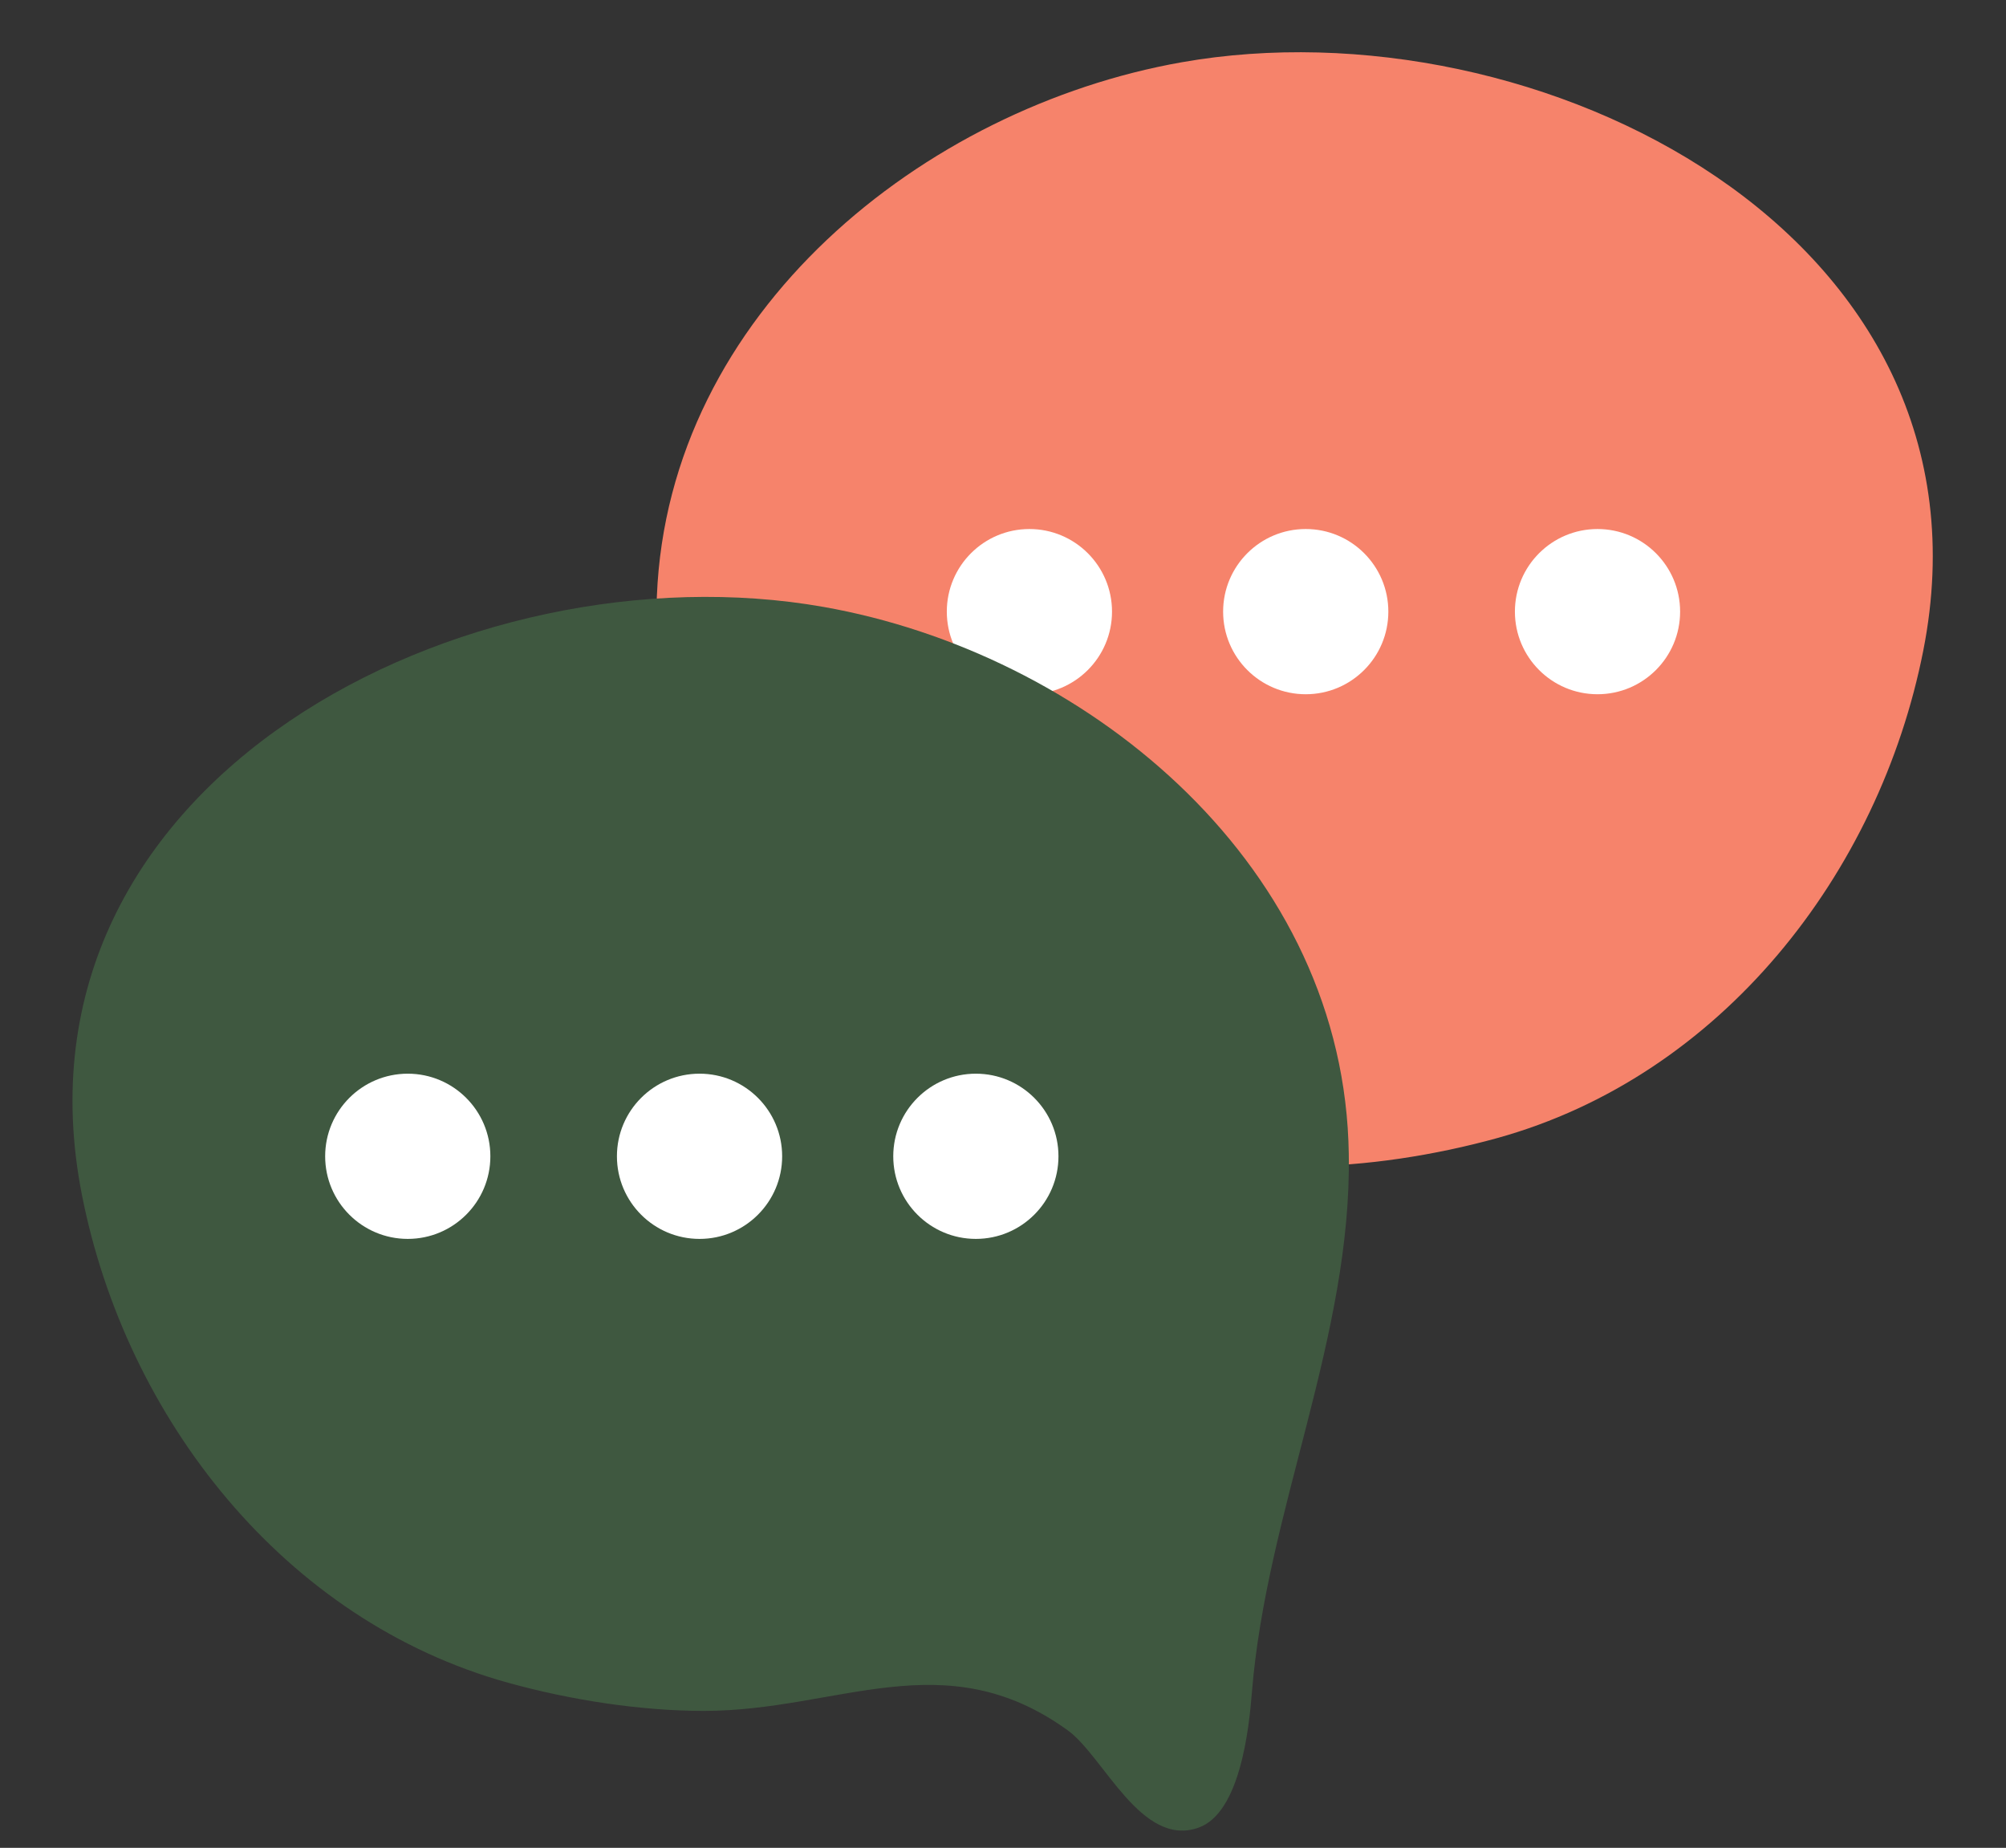
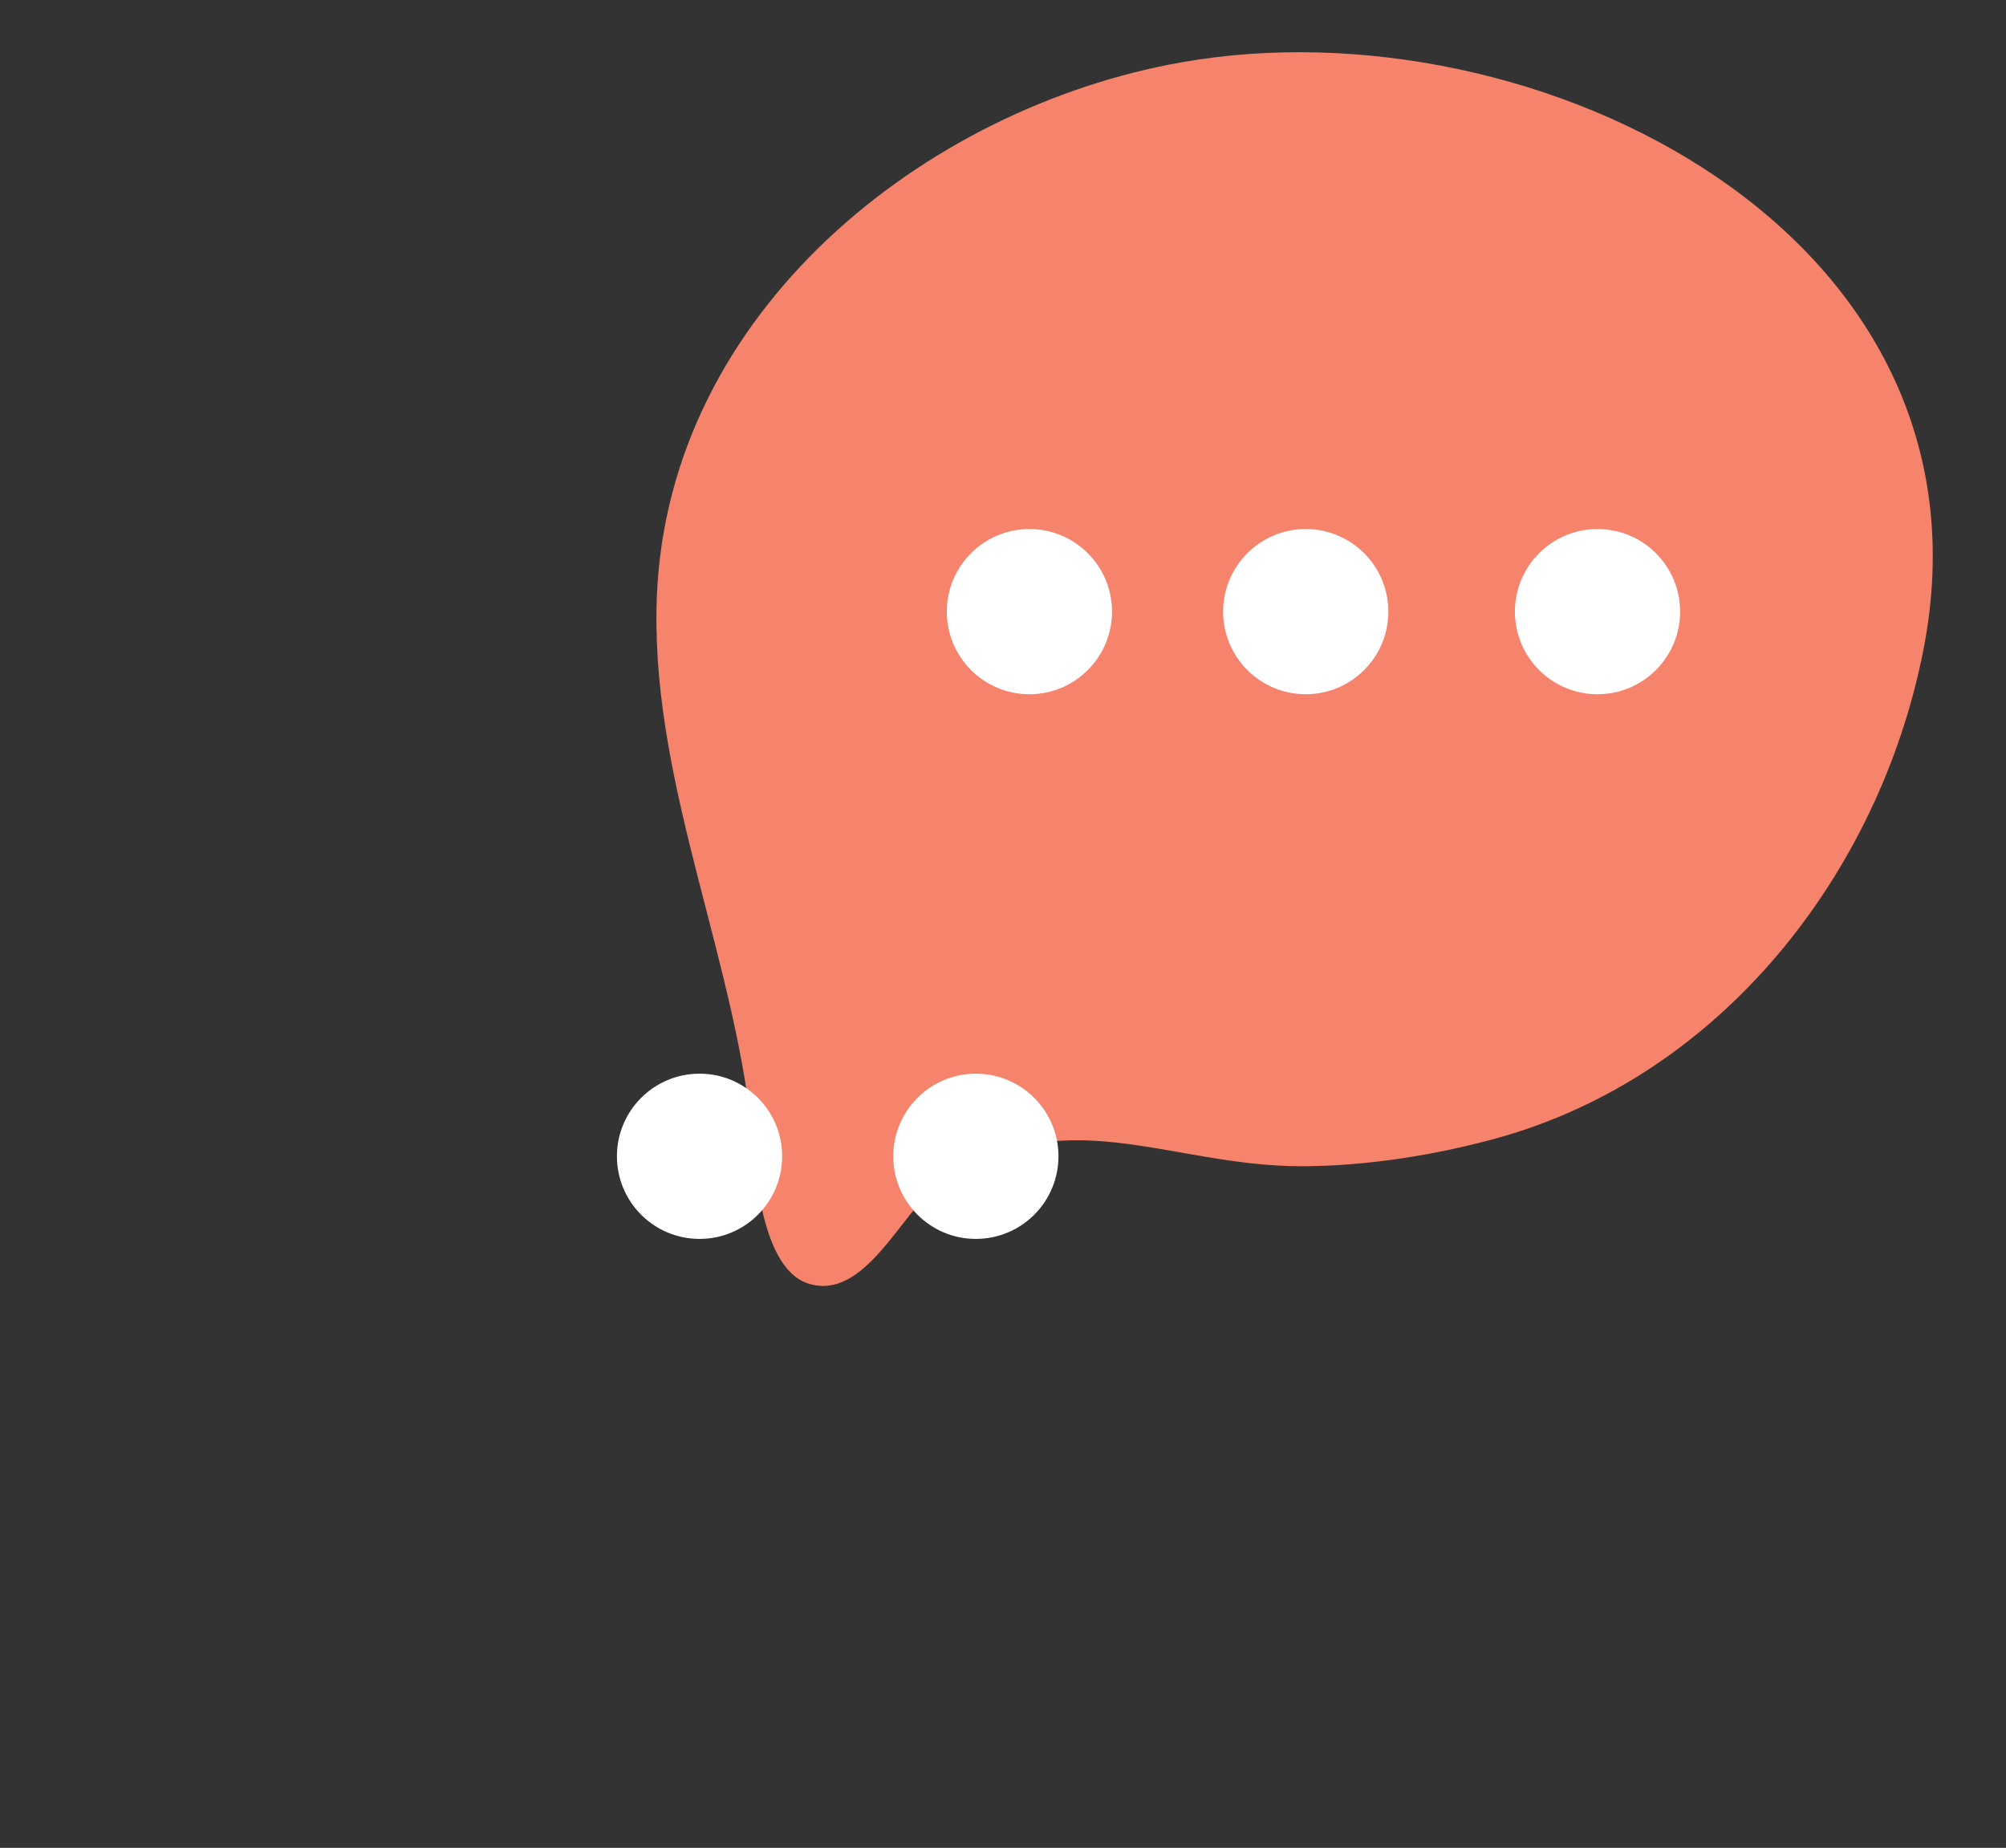
<svg xmlns="http://www.w3.org/2000/svg" fill="#000000" height="253.4" preserveAspectRatio="xMidYMid meet" version="1" viewBox="75.1 83.5 275.1 253.4" width="275.1" zoomAndPan="magnify">
  <rect x="75.1" y="83.5" width="275.1" height="253.4" fill="#333333" stroke="none" />
  <g id="change1_1">
    <path d="M165.131,166.997c0.01-0.573,0.026-1.147,0.05-1.721c1.565-38.956,36.612-66.991,71.982-73.239 c48.529-8.572,112.98,23.503,101.693,80.679c-6.045,30.611-27.739,58.36-58.458,66.86c-8.469,2.344-18.039,3.854-26.842,3.854 c-18.412,0-32.938-9.573-49.872,2.657c-4.952,3.575-10.076,16.13-17.93,13.363c-5.741-2.021-6.944-13.659-7.333-18.512 C176.421,216.031,164.689,192.074,165.131,166.997z" fill="#f6836b" />
  </g>
  <g id="change2_1">
    <circle cx="294.18" cy="167.375" fill="#ffffff" r="11.328" />
  </g>
  <g id="change2_2">
    <circle cx="254.166" cy="167.375" fill="#ffffff" r="11.329" />
  </g>
  <g id="change2_3">
    <circle cx="216.272" cy="167.375" fill="#ffffff" r="11.328" />
  </g>
  <g>
    <g id="change3_1">
-       <path d="M260.069,241.688c-0.01-0.573-0.026-1.147-0.05-1.721c-1.565-38.956-36.612-66.991-71.982-73.239 c-48.529-8.572-112.98,23.503-101.693,80.679c6.046,30.611,27.739,58.36,58.458,66.86c8.469,2.344,18.039,3.854,26.842,3.854 c18.412,0,32.938-9.572,49.872,2.657c4.952,3.575,10.076,16.13,17.93,13.363c5.741-2.021,6.944-13.659,7.333-18.512 C248.779,290.723,260.511,266.766,260.069,241.688z" fill="#3f5840" />
-     </g>
+       </g>
    <g id="change2_4">
-       <circle cx="131.02" cy="242.066" fill="#ffffff" r="11.328" />
-     </g>
+       </g>
    <g id="change2_5">
      <circle cx="171.034" cy="242.066" fill="#ffffff" r="11.329" />
    </g>
    <g id="change2_6">
      <circle cx="208.928" cy="242.066" fill="#ffffff" r="11.328" />
    </g>
  </g>
</svg>